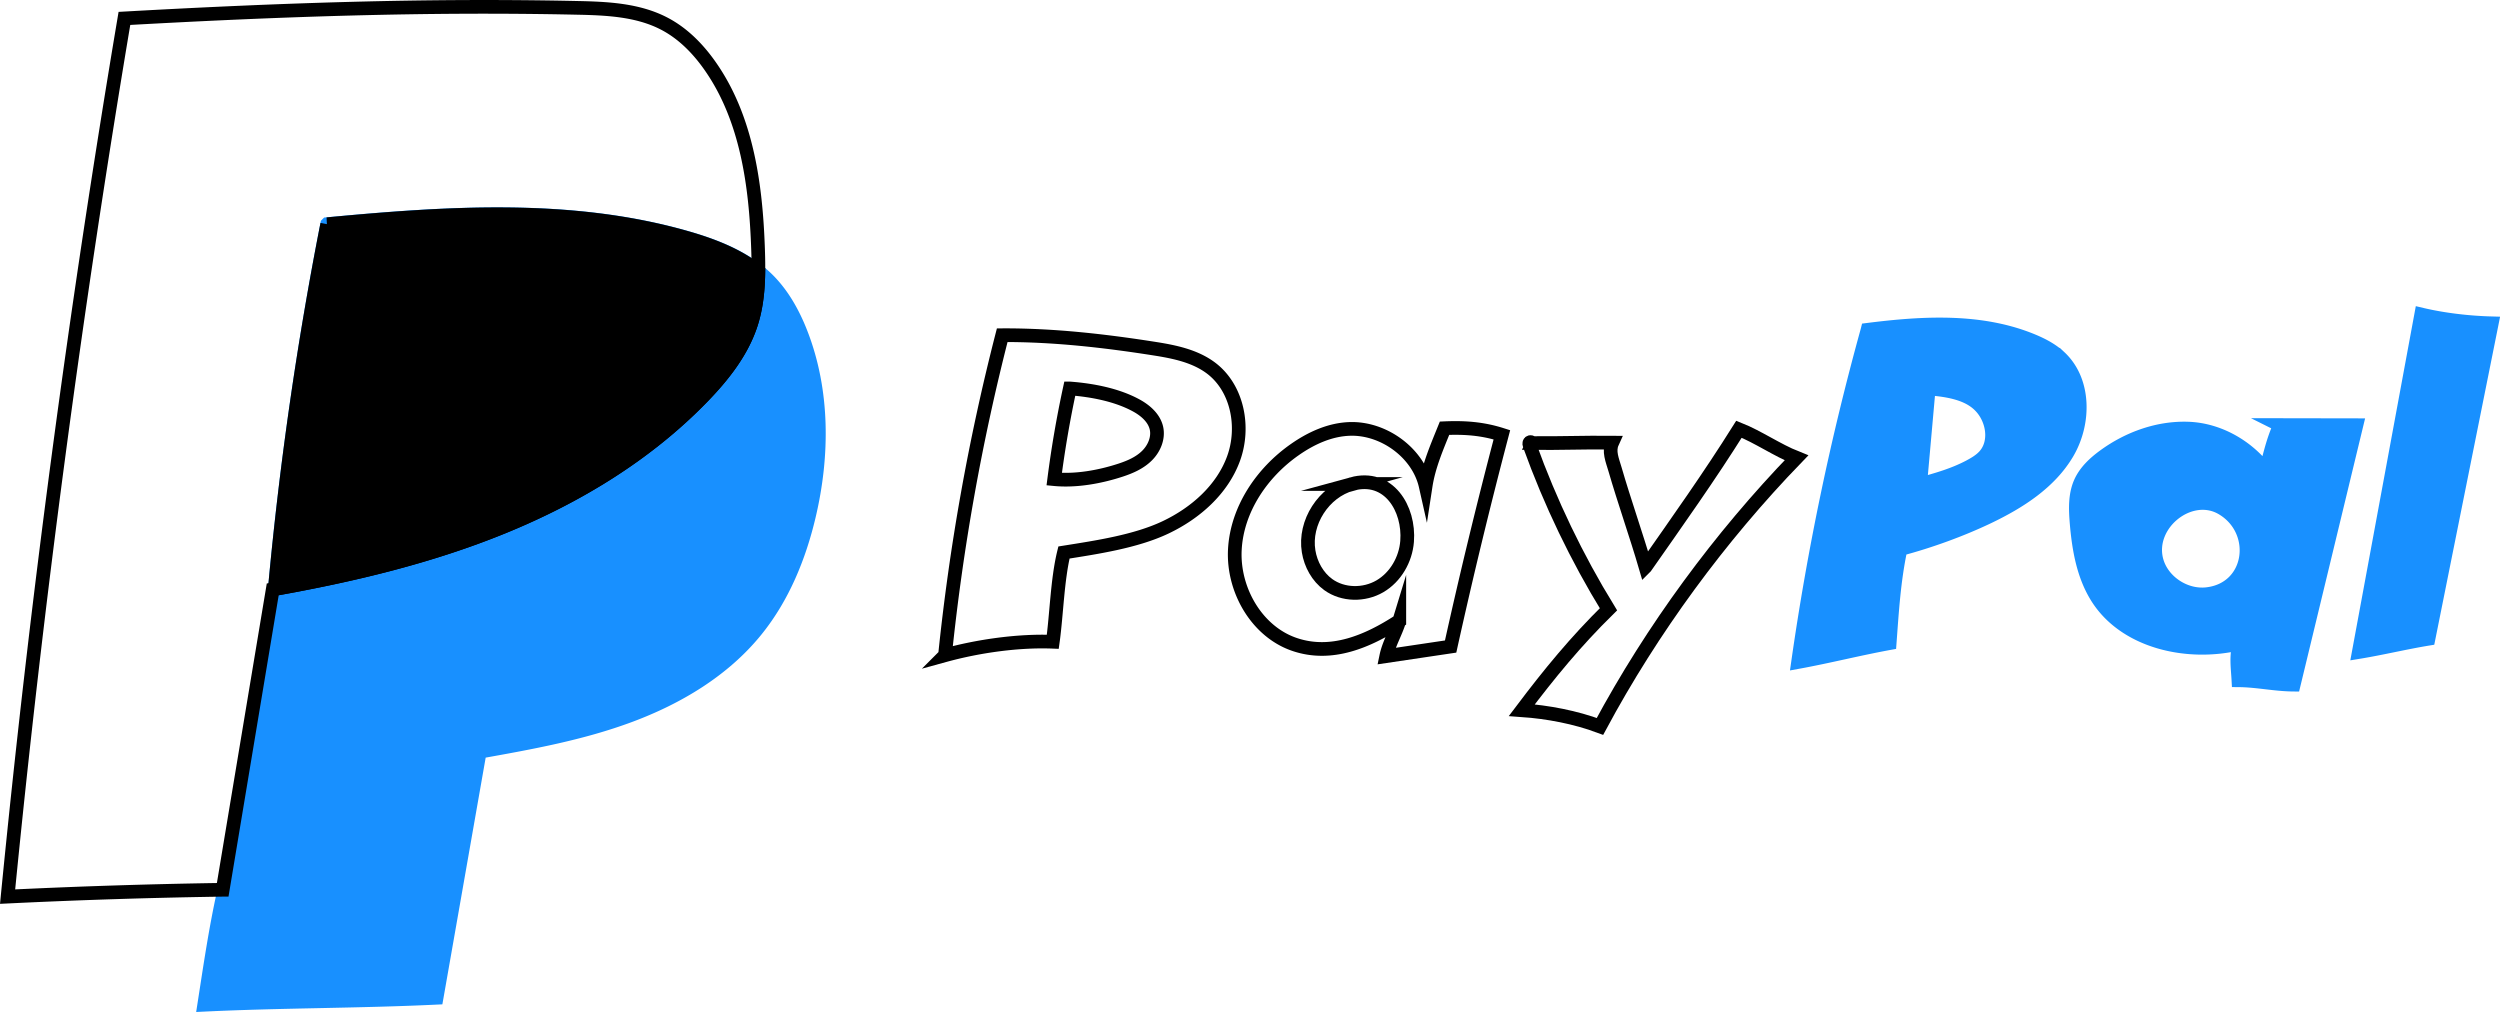
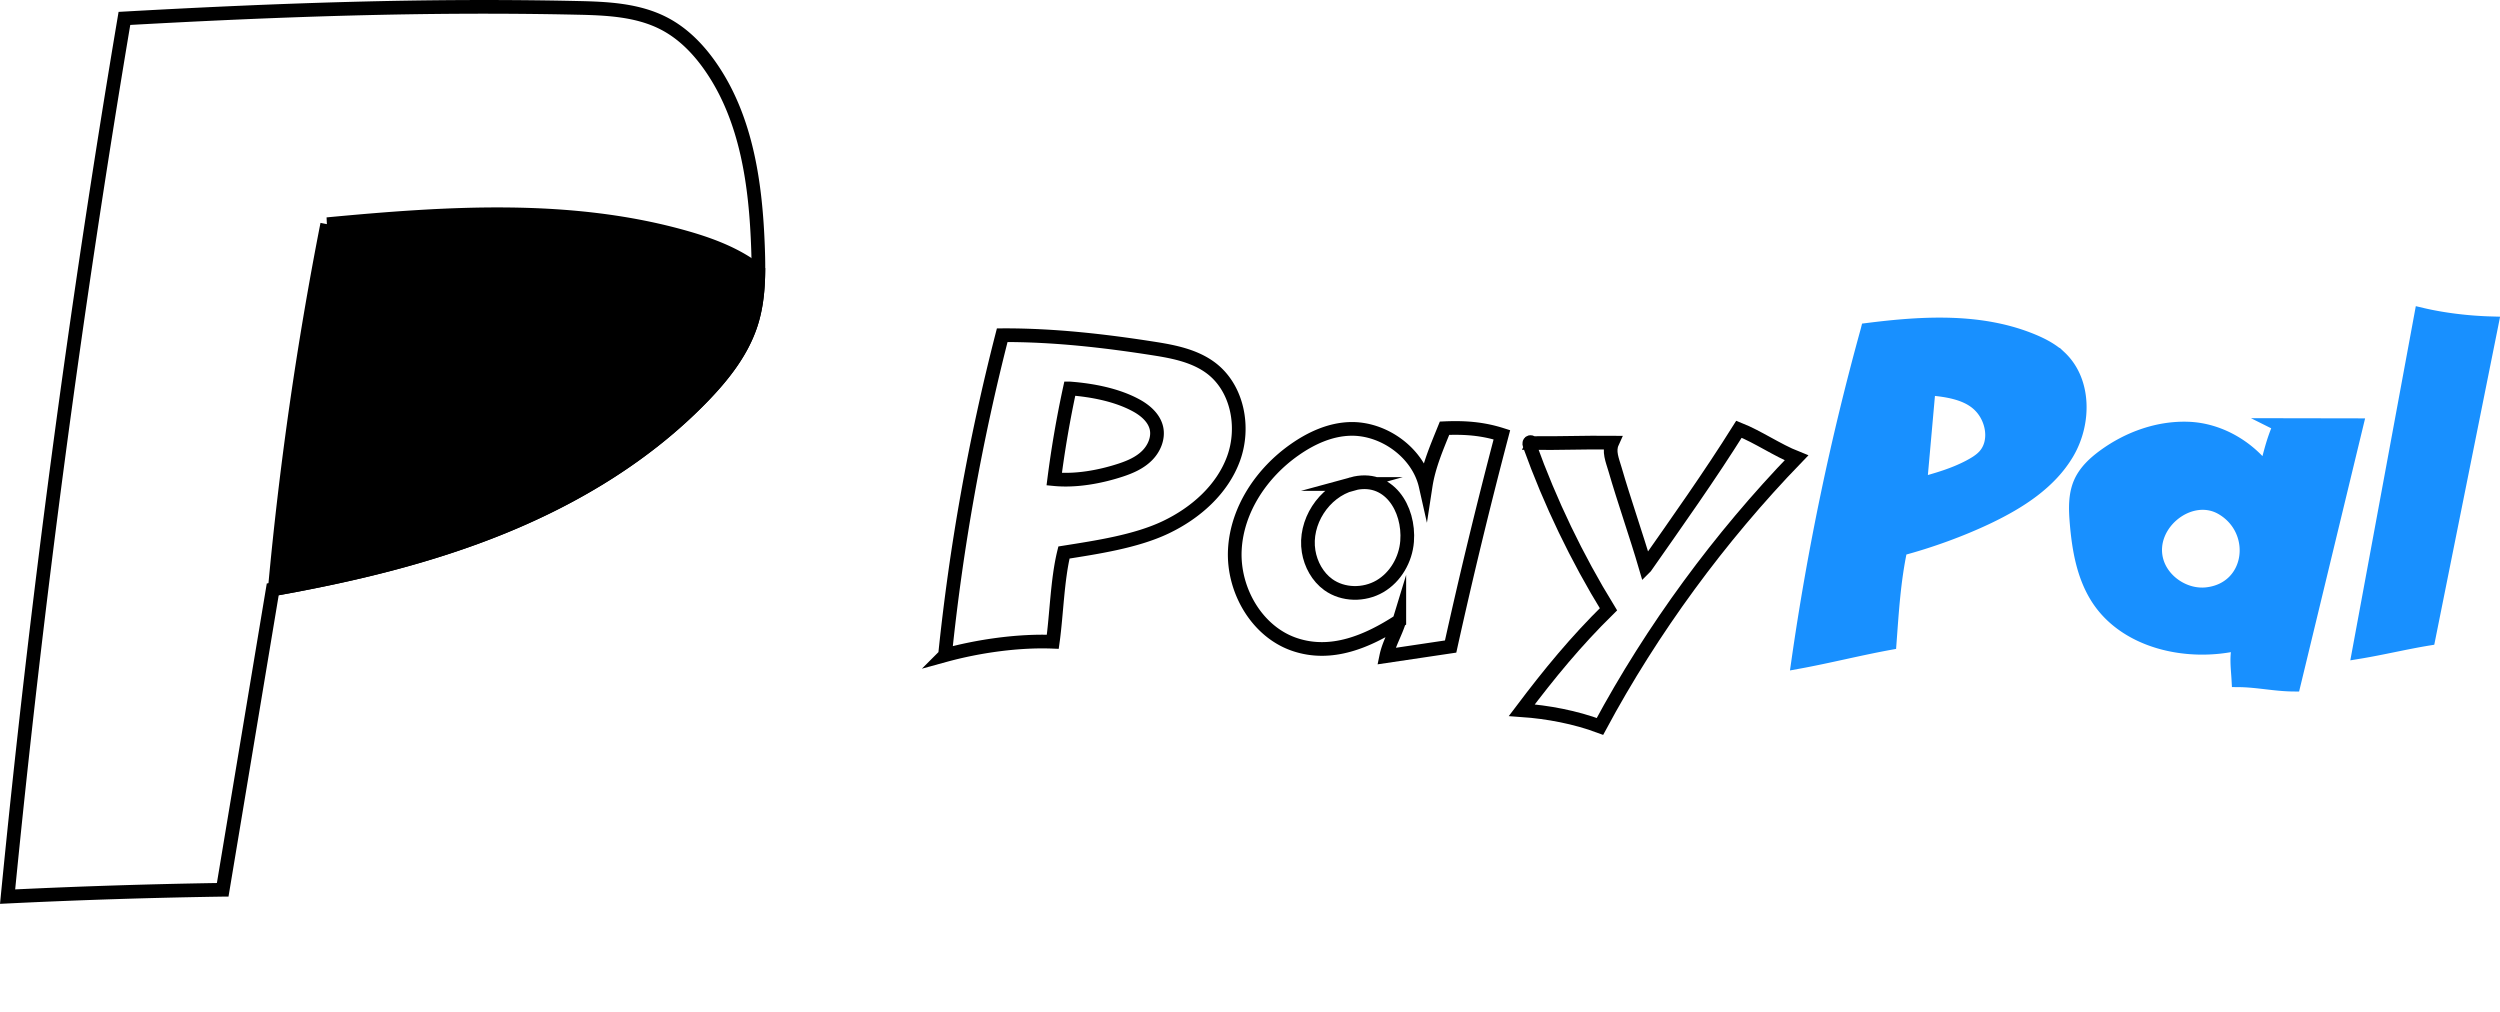
<svg xmlns="http://www.w3.org/2000/svg" viewBox="0 0 365.29 147.87">
  <style>.B{stroke:#1890ff}.C{fill:#1890ff}.D{stroke:#000}.E{fill:none}.F{stroke-miterlimit:10}</style>
  <g stroke-width="2" class="F">
-     <path d="M32.73 130.23c-1.22 5.47-2.03 11.04-2.89 16.58 11.25-.54 22.7-.48 33.95-1.02l6.31-35.95c7.4-1.32 14.85-2.66 21.89-5.28s13.75-6.61 18.48-12.46c3.91-4.83 6.32-10.73 7.74-16.77 2.07-8.78 2.1-18.22-1.18-26.63-1.11-2.85-2.62-5.59-4.77-7.76-3.18-3.2-7.53-4.93-11.86-6.18-16.97-4.88-35.01-3.66-52.59-2.01a526.46 526.46 0 0 0-7.63 53.01c-1.4 15.07-4.16 29.71-7.45 44.47z" class="B C" />
    <g class="D">
      <path d="M1.11 131.01C5.32 88.06 11.02 45.25 18.18 2.69 40.34 1.45 62.2.66 84.4 1.15c4.32.09 8.8.3 12.63 2.29 2.8 1.45 5.06 3.78 6.85 6.38 5.25 7.6 6.56 17.22 6.88 26.46.13 3.7.12 7.48-1.01 11.01-1.32 4.11-4.09 7.6-7.1 10.71-8.12 8.38-18.31 14.56-29.1 18.97s-22.22 7.11-33.7 9.15l-7.31 43.89a940.59 940.59 0 0 0-31.43 1z" class="E" />
      <path d="M102.65 57.99c3.01-3.1 5.77-6.59 7.1-10.71.79-2.46 1.03-5.03 1.06-7.62-2.99-2.39-6.7-3.82-10.41-4.89-16.97-4.88-35.01-3.66-52.59-2.01a526.46 526.46 0 0 0-7.63 53.01l-.03.29c11.38-2.04 22.7-4.72 33.4-9.1 10.79-4.41 20.98-10.6 29.1-18.97z" />
      <g class="E">
        <path d="M155.46 80.73c-.97 3.97-1.07 8.99-1.63 13.04-5.05-.2-10.87.63-15.75 1.97a319.69 319.69 0 0 1 8.36-46.76c7.4-.04 14.91.81 22.22 1.96 2.94.46 5.98 1.08 8.34 2.88 3.84 2.94 4.9 8.61 3.25 13.16s-5.56 7.99-9.93 10.07-10.09 2.92-14.86 3.68z" />
        <path d="M156.32 56.76a156.02 156.02 0 0 0-2.28 13.25c3.18.31 6.7-.33 9.74-1.33 1.39-.46 2.78-1.07 3.82-2.11 1.04-1.03 1.69-2.56 1.38-3.99-.32-1.46-1.55-2.55-2.85-3.28-2.87-1.6-6.53-2.29-9.81-2.54zm48.14 33.96c-.53 1.74-1.53 3.37-1.9 5.15l9.4-1.4c2.29-10.36 4.79-20.68 7.49-30.94-2.82-.9-5.42-1.09-8.38-.96-1.11 2.75-2.31 5.49-2.76 8.43-1.08-4.8-6.08-8.45-11-8.33-2.93.07-5.71 1.34-8.11 3.02-4.83 3.37-8.47 8.76-8.77 14.64s3.23 12.03 8.83 13.87c5.29 1.75 10.52-.43 15.2-3.48z" />
        <path d="M197.53 70.72c-4.12 1.13-7.01 5.63-6.32 9.84.31 1.9 1.31 3.73 2.87 4.86 2.16 1.56 5.24 1.59 7.54.25s3.77-3.91 3.98-6.56c.38-4.81-2.71-9.86-8.07-8.39zm42.91 12.11c4.61-6.59 9.38-13.29 13.65-20.11 2.82 1.12 5.58 3.06 8.4 4.18-11.21 11.6-21.08 25.03-28.71 39.24-3.59-1.34-7.6-2.1-11.42-2.37 4.06-5.38 7.86-10.02 12.66-14.74-4.64-7.56-8.5-15.6-11.51-23.95-.05-.14-.1-.31-.01-.43s.34-.05.29.09c4.17.04 7.62-.11 11.79-.07-.57 1.26.01 2.57.4 3.9 1.32 4.56 3.13 9.71 4.46 14.26z" />
      </g>
    </g>
    <path d="M300.98 52.21c-1.1-1.04-2.46-1.77-3.86-2.36-7.56-3.18-16.1-2.69-24.24-1.66l-.03.12a387.98 387.98 0 0 0-10.12 48.42c4.5-.82 8.88-1.94 13.38-2.76.35-4.71.61-9.13 1.59-13.75 4.26-1.13 8.82-2.78 12.8-4.68 4.55-2.18 9.03-5.03 11.58-9.38s2.58-10.5-1.1-13.95zm-10.97 14.36c-.61.7-1.44 1.18-2.26 1.62-2.28 1.2-4.69 1.89-7.18 2.57l1.25-14c2.66.23 5.69.65 7.53 2.57 1.86 1.91 2.42 5.24.66 7.24zm43.14-4.46c-1.02 2.26-1.45 4.25-2.08 6.65-2.64-3.52-6.87-5.95-11.26-6.13-4.4-.18-8.77 1.39-12.33 3.98-1.43 1.04-2.77 2.28-3.49 3.9-.8 1.81-.73 3.87-.57 5.83.31 3.74.95 7.56 2.89 10.76 4.06 6.7 13.34 8.76 20.95 6.9-.58 1.78-.29 3.53-.19 5.4 2.75.02 5.33.62 8.08.64l9.16-37.91-11.16-.02zm-10.73 24.71c-3.2.34-6.53-1.87-7.33-4.99-1.36-5.31 5.01-10.37 9.69-7.51 5.44 3.3 4.36 11.77-2.36 12.5zm32.42 6.51c-3.42.56-6.76 1.38-10.18 1.94l9.12-49.32c3.29.78 6.93 1.2 10.31 1.29l-9.25 46.09zM305.65-95.61a937.41 937.41 0 0 0 46.83-20.06c12.92 7.36 26.03 14.83 40.37 18.76-28.97-1.77-58.26-.91-87.2 1.3zm-.09 4.51c-.39 2.4-.43 2.44-.6 4.86 30.67-2.56 61.48-1.68 92.24-.75.13-2.08.19-3.42.13-5.5l-91.77 1.39zm21.76 9.23l-1.5 36.8c-2.99-.29-6.26-.16-9.25.08-.04-12.63-.39-23.2-1.06-35.81 4.18-.6 7.6-1.43 11.81-1.07zm19.58-1.02c-.13 12.31-3.57 24.35-2.71 36.63-3.03-.25-6.29-.26-9.19.63.01-12.38.29-24.77.84-37.14 3.94-.49 7.12-.58 11.06-.12zm18.73.65l-1.68 35.62-9.06.87 2.67-38.11c-.11-.03-.33.25-.37.14 2.89.09 5.59 1.03 8.44 1.48zm21.31-.5c-.97 12.35-1.6 24.86-1.87 37.24-3.27.01-6.45.35-9.56 1.36a330.71 330.71 0 0 0 3.35-38.87c2.88-.51 5.16.12 8.08.27zm-80.24 49.1l89.2-.85c.01-2.03.23-3.84.67-5.82l-90.12-.39c-.13 2.66.38 4.39.25 7.06zm-7.25 13.33c34.17-3.32 68.25-3.8 102.56-2.56.38-2.78.64-3.82.82-6.62-.62-.18-2.36-.01-3.01 0-21.46.18-41.67-.43-63.13-.25-12.32.1-24.97.37-37.24 1.5-.17 3.33.18 4.59 0 7.93z" class="B C" />
    <g class="D E">
      <path d="M413.81-107.75c-.69 12.45-.92 24.92-.68 37.38 4.47 0 8.75-.79 13.1-1.86 4.28-1.05 8.78-2.88 10.94-6.72a9.59 9.59 0 0 0 .49-8.23c-.73-1.76-2.2-3.39-4.1-3.56 1.44-.88 3.09-1.91 4.25-3.14 1.16-1.22 2-2.83 1.94-4.52-.08-2.34-1.86-4.28-3.8-5.58-3.19-2.14-7.04-3.13-10.87-3.43s-7.44-.7-11.27-.34z" />
      <path d="M419.95-93.39c3.64-.13 7.46-.42 10.5-2.41.46-.3.92-.66 1.13-1.17.44-1.06-.37-2.26-1.35-2.86-1.25-.77-2.76-.96-4.23-1.1-1.23-.11-2.46-.19-3.69-.24-1.66-.06-1.8-.17-1.86 1.51l-.21 7.16m.72 6.26c.15 3.62.11 7.25-.12 10.87m46.87-33.95c4.25 9.72 5.33 20.51 8.46 30.65.71 2.31 1.6 4.57 2.53 6.81l-8.82.36c-.72-3.52-1.31-6.77-2.55-10.14-3.11-.38-6.32-.83-9.45-.74-.82 3.67-.85 6.94-1.67 10.61-4.04.08-7.8.27-11.84.04l14.05-36.65c3.47-.57 5.77-.82 9.29-.94z" />
      <path d="M420.94-86.07a14.95 14.95 0 0 1 8.46.36c1.35.47 2.76 1.28 3.14 2.66.39 1.4-.49 2.91-1.71 3.71s-2.7 1.06-4.14 1.29l-4.97.82m45.4-9.54c-1.94-4.39-3.72-8.64-5.16-13.23l-3.18 12.86c2.71-.11 5.63.49 8.34.37zm48.89 16.15c.09-12.82.59-25.06 1.92-37.82-2.42-.46-4.58-.83-7.05-.81-.14 7.92-.65 16.07-.79 23.99l-11.65-24.24c-3.63.85-7.28 1.8-10.89 2.75a908.05 908.05 0 0 1-2.38 36.49l8.4-1.03.02-22.2c3.39 7.63 7.32 15.25 11.2 22.64 4.01.17 7.23.52 11.22.23zm39.63-36.07c-4.25 5.16-8.29 10.81-11.69 16.57l11 18.39c-2.52-.27-5.04-.45-7.58-.52-.83-.02-1.2.01-1.94.38-2.11-5.02-3.47-10.49-4.97-15.72-2.67 1.21-5.08 2.8-7.83 3.85.2 3.83.87 7.62 1.07 11.46-3.01.28-6.47.75-9.47 1.03l1.24-36.12c3.25.09 6.48.06 9.73.31-.53 4.73-.71 9.18-.6 13.94 3.75-5.09 7.88-9.93 11.96-14.75 3.01.27 6.08 1.11 9.08 1.18zm-13.32 47.14c-4.72.68-9.1 1.91-13.87 2.18.01-.11.03-.23.04-.34-.18 2.08-1 3.81-1.3 5.87 5.34.43 10.69 1.1 16.02 1.53-.06-.01 0-.12.06-.09s.06.11.06.17l-.15 5.93c-4.82.44-9.94.62-14.74.05a41.73 41.73 0 0 1-.88 8.34 441.98 441.98 0 0 1 16.28.67c-.25 1.87.33 4.36.6 6.23l-24.17-.24c.94-11.43 1.14-22.92.6-34.37 7.33-1.05 14.42-1.53 21.82-1.63-.36 1.68-.49 3.98-.37 5.7zm-55.86-5.32l-.62 35.5c.33-.04.5-.53.83-.55l6.53-.39c.36-4.24.35-8.44.24-12.69 1.95-.76 4.34.2 5.92 1.57s2.49 3.38 2.91 5.43.39 4.16.36 6.25c1.62.42 3.08.22 4.75.34l5.69.4c.06-2.17.1-4.32.08-6.49-.03-2.17-.38-4.4-1.49-6.26-1.11-1.87-3.07-3.32-5.24-3.39 2.28-1.38 3.79-3.81 4.85-6.27.73-1.7 1.09-3.63.57-5.41-.32-1.11-.97-2.1-1.62-3.05-.93-1.34-1.92-2.67-3.17-3.71-2.98-2.47-7.1-3.05-10.96-2.9-3.16.13-6.62.67-9.63 1.62z" />
      <path d="M494.06-60.12a67.63 67.63 0 0 1-.1 12.24c2.41.09 5.08-.73 7.32-1.63 1.25-.5 2.49-1.2 3.24-2.32 1.03-1.57.87-3.74-.15-5.32-1.01-1.58-2.75-2.6-4.57-3.05-1.83-.47-3.88-.12-5.74.08zm-17.89-4.62l.4 35.18-8.31.56c.59-11.44.89-22.91.89-34.37 2.33-.44 4.67-1.2 7.02-1.37zm-22.34 32.03c-3.87 1.1-7.97 2.64-11.79 3.87l-4.59-20.57-6 20.14c-1.09-.24-2.22.01-3.33.09-2.65.18-5.2-.36-7.76.35-2.5-11.7-4.84-23.5-6.64-35.33 2.44-.83 4.92-1.4 7.5-1.48 2.66 7.42 4.18 15.54 5.66 23.28 2.26-7.41 4.79-14.3 7.8-21.45 2.74-.38 5.43-.87 8.11-1.57 2.05 7.35 3.93 14.72 5.41 22.2l6.9-21.66c2.85.22 5.54.55 8.35 1.04-2.72 10.66-6.89 20.45-9.62 31.09zM40.92-86.48c-4.13 7.59-3.84 17.23.13 24.9 1.32 2.55 3.06 4.95 5.42 6.57 4.12 2.83 9.53 2.93 14.49 2.28 4.02-.53 8.03-1.5 11.63-3.36 3.61-1.86 6.8-4.66 8.68-8.25 2.61-4.99 2.46-10.96 1.64-16.53-.36-2.41-.84-4.83-1.88-7.03-1.57-3.32-4.36-5.98-7.58-7.76-8.74-4.83-20.09-3.65-27.59 2.99-1.98 1.77-3.67 3.86-4.94 6.19zm46.12 33.82l6.92-36.01 1.68-6.98c3.4-.99 7.02-1.58 10.56-1.69-1.64 5.82-2.86 11.27-4.12 17.19 4.11-2.43 10-1.48 13.05 2.19s3.49 9.12 1.65 13.53-5.71 7.78-10.09 9.68a23.58 23.58 0 0 1-7.28 1.85c-2.06.19-4.14.1-6.22.01-1.83-.06-2.49.23-6.15.23z" />
    </g>
  </g>
  <path d="M68.18-74.32c.46-.1.9-.27 1.31-.53 1.26-.83 1.77-2.44 1.5-3.88-.33-1.76-1.69-3-3.12-3.95-.78-.52-1.6-1.01-2.44-1.43l1.2-4.62c.39-1.23-1.54-1.76-1.93-.53a43.45 43.45 0 0 0-1.14 4.35 12.61 12.61 0 0 0-2.09-.55c-.22-.04-.41.01-.58.08l1.51-4.27c.45-1.21-1.48-1.73-1.93-.53l-1.55 4.39c-.03-.01-.05-.03-.08-.04-1.47-.5-2.98-.77-4.52-.84-1.29-.06-1.28 1.94 0 2 .76.04 1.51.14 2.24.3-.05.08-.1.17-.14.27a377.82 377.82 0 0 0-4.44 15.45c-.71-.36-1.36-.82-1.92-1.44-.87-.95-2.28.47-1.41 1.41 1.17 1.27 2.68 2.17 4.35 2.56l-.98 3.88c-.3 1.25 1.63 1.79 1.93.53l.89-3.56 3.58 1.06a12.52 12.52 0 0 0-.56 2.72c-.11 1.28 1.89 1.27 2 0 .07-.79.25-1.55.51-2.29 4 .76 8.33.7 10.54-2.57 1.98-2.93-.08-5.95-2.73-7.97zM60-82.87c1.66.39 4.12 1.48 4.42 3.25.35 2.03-4.55 1.15-5.75.92L60-82.87zm4.98 13.34c-.64 1.09-.73 1.08-1.81 1.27-1 .17-2.06.24-3.08.29-1.51.07-3.01 0-4.52-.13a229.17 229.17 0 0 1 2.44-8.51c.01 0 .02.01.03.02 2.64.85 9.21 3.23 6.94 7.06z" class="C" />
  <g stroke-width="2" class="F">
    <g class="E">
      <g class="D">
        <path d="M100.91-74.85l-3.43 14.33c3.32-1.42 6.35-4.08 8.05-7.28.92-1.74 1.49-3.94.48-5.62-.94-1.55-3.52-2.33-5.1-1.43zm27.58-20.18c-.95.7-1.87 1.55-2.23 2.68-.51 1.63.37 3.49 1.81 4.41s3.3 1 4.95.55c2.19-.59 4.27-2.35 4.4-4.62a4.05 4.05 0 0 0-1.34-3.22c-2.16-1.91-5.49-1.36-7.59.2zm5.47 11.66c-2.69 9.77-5.04 19.82-6.89 29.78-2.91-.1-5.95.69-8.74 1.5l7.63-30.19c3.06-.54 4.9-1.1 8-1.09zm15.2.52c1.25-.19 2.53-.22 3.79-.25l6.15-.25c-.97 2.3-2.05 4.81-2.66 7.23-2.71.09-5.43.36-8.13.1-2.38 4.06-4.06 8.54-4.94 13.16-.2 1.07-.29 2.36.54 3.07.58.49 1.4.52 2.16.48 2.92-.13 5.81-.68 8.5-1.81-1 2.35-2.05 4.95-2.74 7.42a21.81 21.81 0 0 1-10.04 2.52c-2.45.01-5.17-.54-6.61-2.52-1.14-1.57-1.22-3.65-1.08-5.59.23-3.31.92-6.56 1.76-9.77 2.01-7.7 4.82-15.19 8.38-22.31 2.38-.72 4.7-1.18 7.19-1.22-1.29 3.16-1.9 6.34-2.27 9.74zm37.47 1.96l-3.74 6.61c-1.32-1.7-2.97-2.63-5-2.33-2.86.42-5.47 2.11-7.25 4.38-1.79 2.28-2.79 5.11-3.15 7.98-.23 1.88-.03 4.13 1.57 5.14 1.05.67 2.41.58 3.64.36 2.72-.5 5.33-1.58 7.62-3.14l.1 8.9c-5.17.57-10.26.33-15.32-.84-1.85-.43-3.8-1.04-4.98-2.53-.99-1.23-1.29-2.87-1.39-4.45-.57-8.89 4.74-17.87 12.81-21.65 1.75-.82 3.64-1.42 5.57-1.44 1.39-.02 2.77.26 4.1.65 2.1.61 5.45 2.31 5.42 2.36zm11.42-2.86c-2.76 1.5-4.92 3.96-6.44 6.71s-2.46 5.78-3.22 8.83c-.7 2.84-1.26 5.73-1.22 8.65.05 2.91.8 5.99 2.94 7.97 2.25 2.09 5.57 2.54 8.63 2.33 2.38-.16 4.75-.68 6.88-1.74 3.17-1.58 5.69-4.33 7.26-7.51s2.22-6.76 2.19-10.3c-.03-3.09-.57-6.21-1.84-9.03-1.09-2.42-3.26-5.91-5.92-6.81-3.01-1.01-6.5-.6-9.26.9z" />
        <path d="M200.48-75.03c-.83.49-1.49 1.22-2.09 1.97-1.09 1.35-2.03 2.82-2.79 4.38-.92 1.86-1.6 3.9-1.41 5.96s1.42 4.12 3.36 4.83c2 .72 4.32-.14 5.8-1.67s2.26-3.6 2.79-5.66c.67-2.62.97-5.44.05-7.98-.95-2.6-3.39-3.21-5.71-1.83zm27.2-20.82c-.86.62-1.64 1.38-2.12 2.33-.48.94-.63 2.09-.23 3.07.33.8.98 1.42 1.69 1.9 2.08 1.41 5.04 1.71 7.05.21 1.14-.85 1.86-2.16 2.25-3.52.33-1.18.41-2.54-.27-3.56-1.73-2.61-6.22-1.99-8.37-.43zm-2.67 13.5a582.58 582.58 0 0 0-5.6 22.98l-1.69 7.78c2.86-.62 5.85-.93 8.77-.72 1.13-10.46 3.04-20.84 5.61-31.04-2.3.39-4.78.75-7.09 1zm14.47.52l-6.39 29.65 9.32.37c1.09-8.08 2.47-16.06 4.36-23.99 1.83-.49 3.83-.96 5.53-.13 1.38.67 2.28 2.1 2.65 3.59s.28 3.06.12 4.59c-.56 5.39-1.91 10.69-4 15.68 2.38-.28 5.2-.72 7.59-.64 1.48-4.04 2.4-8.1 3.44-12.27 1.11-4.45 1.98-9.07 1.38-13.62-.28-2.1-.92-4.26-2.41-5.78-1.41-1.44-3.44-2.14-5.45-2.28s-4.02.24-5.98.7c-3.51.84-7.1 2.23-10.16 4.13z" />
      </g>
      <g class="B">
        <path d="M128.37-30.96a206.6 206.6 0 0 0 8.01-11.7 127.66 127.66 0 0 0 .6 13.54m11.87-11.57c-.63-.3-1.36-.32-2.06-.25-1.55.17-3.05.79-4.27 1.77-1.27 1.01-2.27 2.57-2.03 4.18.22 1.55 1.57 2.76 3.05 3.26 1.49.5 3.1.41 4.66.25m10.64-9.58c-1.03-.2-2.1.02-3.08.41-1.31.52-2.51 1.39-3.24 2.59-.73 1.21-.92 2.77-.31 4.04.81 1.68 2.76 2.48 4.59 2.85" />
        <path d="M130.95-34.21c2.1-.07 4.22.17 6.25.72m32.74-8.08c-2.15-.32-4.34-.36-6.5-.13l-2.69 11.59 5.45.11m4.52.64l3.62-13.38c1.58.13 3.08.93 4 2.22.34.47.6 1.01.65 1.59s-.17 1.19-.64 1.53c-.36.26-.83.33-1.28.37a12.93 12.93 0 0 1-3.62-.21m-5.75-.38l-4.37-.22m18.7-4.12l2.84-.09c1.58-.05 3.18-.1 4.7.33m9.51-.2l-5.75-.46c-1.32 3.67-2.21 7.49-3.28 11.25 1.95-.28 3.81-.22 5.78-.19" />
        <path d="M186.23-42.49a256.03 256.03 0 0 1-3.48 13.13m8.95-7.13a41.86 41.86 0 0 1 4.88.13m5.74-5.12c-.12-.11-.27.08-.32.23-1.06 3.48-2.06 6.98-2.99 10.49 3.46.09 6.78-.56 9.09-3.14.95-1.06 1.62-2.51 1.27-3.89-.24-.96-.94-1.74-1.72-2.35-1.49-1.17-3.45-1.25-5.33-1.34zm15.57.23a86.3 86.3 0 0 1-1.74 10.37m19.18-9.62c-.05-.21-.31-.27-.53-.29l-5.47-.42c-.78 3.42-1.34 7.05-2.12 10.47 1.71-.44 3.49-.72 5.24-.52m-7.41-10.37c-.66 3.6-1.16 7.23-1.5 10.88m12.08-.76l2.76-10.5c.54 0 .9-.09 1.44-.09.98 0 1.98 0 2.91.3s1.81.94 2.13 1.87c.16.45.17.96-.06 1.38-.29.52-.89.77-1.46.95a15.04 15.04 0 0 1-5.77.65" />
        <path d="M232.58-36.06l-3.76-.22m-11.49-.69l7-.19m16.21.05a21.18 21.18 0 0 0 3.45 4.94m11.47-9.26l-5.26-.53c-.81 3.83-1.78 7.59-2.85 11.35 2 .12 4.23-.27 6.23-.34" />
        <path d="M253.2-36.41l-4.01-.4" />
      </g>
      <g class="D">
        <path d="M-205.73-77l-2.56 14.66c-3.43.75-6.8 2.05-10.11 3.2l9.28-42.09c5.35-1.1 10.41-1.16 15.86-.74 2.37.18 4.86.51 6.73 1.97 1.2.93 2.03 2.25 2.73 3.59.87 1.67 1.58 3.5 1.48 5.38-.11 1.99-1.13 3.84-2.51 5.27s-3.11 2.48-4.88 3.4c-4.86 2.53-10.59 4.58-16.02 5.36z" />
-         <path d="M-202.15-94.24c-.91 3.18-1.56 6.45-1.92 9.74 3.36.01 7-1.66 9-4.36.83-1.12 1.38-2.67.72-3.91-.59-1.12-1.96-1.57-3.21-1.72-1.34-.15-3.3-.07-4.59.25zm47.86 1.87c-2.6 11.27-4.43 22.72-5.46 34.24-2.99-.31-5.8-.63-8.81-.78.88-2.16 1.87-4.05 2.75-6.21-4.06 2.15-8 4.1-12.51 5.01-2.46.5-5.27.52-7.17-1.11-2.14-1.83-2.36-5.07-1.86-7.85 1.27-7.11 6.14-13.27 12.25-17.13 6.11-3.87 13.61-5.59 20.81-6.17z" />
+         <path d="M-202.15-94.24c-.91 3.18-1.56 6.45-1.92 9.74 3.36.01 7-1.66 9-4.36.83-1.12 1.38-2.67.72-3.91-.59-1.12-1.96-1.57-3.21-1.72-1.34-.15-3.3-.07-4.59.25m47.86 1.87c-2.6 11.27-4.43 22.72-5.46 34.24-2.99-.31-5.8-.63-8.81-.78.88-2.16 1.87-4.05 2.75-6.21-4.06 2.15-8 4.1-12.51 5.01-2.46.5-5.27.52-7.17-1.11-2.14-1.83-2.36-5.07-1.86-7.85 1.27-7.11 6.14-13.27 12.25-17.13 6.11-3.87 13.61-5.59 20.81-6.17z" />
        <path d="M-171.85-70.22c-.52.44-1.17.87-1.84.71-.98-.23-1.25-1.49-1.21-2.49.11-2.58 1.04-5.16 2.76-7.09 1.16-1.3 2.68-2.29 4.34-2.8 2.68-.82 2.04.5 1.36 2.51-1.13 3.38-2.64 6.79-5.41 9.16z" />
      </g>
    </g>
    <path d="M-150.64-99.2c.44 3.62.94 7.24 1.66 10.83.36 1.82.8 3.66 1.78 5.23.21.34.49.68.88.73.49.06.89-.38 1.18-.79 3.54-5.12 3.75-11.82 3.07-18-.66-6.02-2.13-12.14-5.38-17.31-.74-1.18-3.92-6.52-5.04-3.94-.58 1.35-.04 3.47.06 4.88l.44 5.52a393.79 393.79 0 0 0 1.35 12.85zm85.12-20.99c-3.06-3.78-8.17-5.46-13.03-5.3s-9.52 1.95-13.89 4.08c-8.08 3.94-15.51 9.12-22.56 14.71-17.92 14.2-34.07 31.88-41.22 53.6-1.33 4.03-2.33 8.42-1.04 12.46 2.89-3.64 4.69-7.99 6.71-12.17 6.49-13.43 15.66-25.52 26.67-35.58s23.86-18.12 37.75-23.55c3.92-1.53 7.93-2.86 12-3.95 2.03-.55 4.08-1.06 6.15-1.48 1.58-.32 4.37-.46 2.46-2.82z" class="B C" />
    <g class="E">
      <g class="D">
        <path d="M-118.96-84.97c-3.6 4.26-5.05 10.15-4.29 15.67.31 2.22.99 4.47 2.51 6.12 1.19 1.29 2.8 2.11 4.45 2.72 2 .73 4.14 1.17 6.27 1.03 4.38-.3 8.34-3.14 10.7-6.84s3.27-8.17 3.37-12.56c.06-2.66-.19-5.42-1.45-7.76-4.37-8.16-16.91-3.88-21.56 1.62z" />
        <path d="M-109.85-80.75c-2.24 1.29-3.6 3.75-4.19 6.26-.26 1.09-.39 2.23-.15 3.32.23 1.09.88 2.14 1.87 2.65 1.32.69 3.01.31 4.17-.62s1.87-2.32 2.36-3.72c.51-1.45.81-3 .65-4.52-.29-2.74-1.9-4.99-4.71-3.37zm30.66-10.87c-.34 1.52-.65 3.46-.72 5.02 2.56-3.14 6.27-5.33 10.26-6.05 1.42-.25 2.91-.32 4.26.17 2.31.84 3.79 3.21 4.24 5.63s.04 4.91-.41 7.33c-1.26 6.8-2.51 13.58-4.36 20.25l-8.01-.72 3.28-12.92c.49-1.95.99-3.92.99-5.93 0-1.2-.26-2.54-1.24-3.24-1.47-1.06-3.53-.03-4.89 1.16-2.97 2.61-5.12 6.05-6.69 9.67-1.57 3.63-2.55 7.56-3.57 11.38a41.66 41.66 0 0 0-7.15-.2c-.06 0-.13.02-.14.07-.01.06-.01-.08-.03-.13l7.56-31.89c2.08.22 4.54.17 6.62.4zm29.38 12.43c4.05-.33 8.1-.76 12.14-1.27 1.04-.13 1.34-1.59 1.13-2.62-.28-1.33-1.78-2.04-3.13-2.18-2.07-.22-4.19.42-5.92 1.58-1.74 1.17-3.23 2.66-4.22 4.49z" />
-         <path d="M-37.07-69.54c.55 1.28.89 2.65 1.01 4.04-3.9 3.6-9.25 5.53-14.51 4.84-2.46-.32-5.01-1.28-6.4-3.33-.86-1.26-1.18-2.81-1.33-4.32-.52-5.58 1.34-11.32 4.95-15.6 1.81-2.14 4.09-3.96 6.76-4.83 1.86-.61 3.84-.74 5.8-.65 2.08.1 4.19.45 6.03 1.43s3.38 2.64 3.85 4.67c.68 2.96-1.1 6.06-3.6 7.78s-5.6 2.31-8.61 2.68c-1.96.24-3.95.41-5.91.16-.09 1.41.16 2.87 1.11 3.92.87.96 2.26 1.31 3.56 1.29 2.65-.04 4.96-.78 7.29-2.08zm29.55 1.17l.06 5.25c-5.21 2.9-11.69 2.94-17.14.5-1.46-.66-2.87-1.53-3.86-2.79-2.14-2.72-1.88-6.63-.82-9.92 1.31-4.09 3.72-7.85 7.02-10.59s7.51-4.43 11.8-4.51c3.25-.06 6.87 1.06 8.37 3.95 1.17 2.24.74 5.08-.63 7.19s-3.57 3.58-5.88 4.58c-3.54 1.53-7.65 2.07-11.25.71-.31 2.73 1.71 5.84 4.2 7.01s5.86.18 8.13-1.38z" />
        <path d="M-20.06-78.7c2.66.39 5.37.45 8.04.19 1.46-.14 2.98-.41 4.13-1.31s1.79-2.63 1.04-3.89c-.42-.71-1.11-1.23-1.92-1.37s-1.65-.02-2.45.18c-3.26.83-7.24 3.25-8.84 6.2zM4.35-90.42l-7.41 31.33 7.76-1.24c.44-3.37 1.11-6.71 2.03-9.98.57-2.03 1.25-4.09 2.56-5.75 2.56-3.24 6.92-4.33 10.96-5.21.72-3.04 1.95-6.18 2.67-9.22-.26-.18-.77.03-1.09.04-5.13.16-10.11 2.86-13.04 7.07.77-2.48 1.2-5.39 1.52-7.98-1.76.25-4.22.56-5.96.94z" />
      </g>
      <g class="B">
        <path d="M-208.3-25.95c1.31-.22 2.51-.09 3.79.26-.5 2.58-.8 5.48-.96 8.1-2.97 1.02-6.35.77-9.15-.66-1.07-.55-2.07-1.28-2.76-2.26-.65-.93-1-2.05-1.19-3.17-.22-1.32-.23-2.69.11-3.99.65-2.49 2.53-4.53 4.77-5.8 2.23-1.27 4.8-1.85 7.35-2.16 1.33-.16 2.71-.25 3.98.19m5.81-.87c-1.32 5.75-2.36 11.57-3.12 17.43m10.62-9.8c-.96.42-1.78 1.13-2.44 1.95-1.43 1.78-2.16 4.23-1.48 6.41.25.81.7 1.57 1.38 2.08.75.57 1.72.78 2.66.82 2 .09 4.14-.61 5.3-2.24.81-1.14 1.05-2.59 1.12-3.99.06-1.21 0-2.46-.53-3.55-1.08-2.24-3.95-2.37-6.01-1.48zm12.4-7.65a54.6 54.6 0 0 0-2.02 11.21c-.15 2.03-.18 4.11.38 6.06.14.48.32.96.69 1.3.35.32.82.48 1.29.54 1.57.19 3.13-.66 4.15-1.88 1.02-1.21 1.57-2.74 1.99-4.27.27-.98.47-2.09-.08-2.95-.43-.67-1.26-1.02-2.06-1.04s-1.58.25-2.31.58c-1.65.75-3.17 1.87-4.18 3.38m22.72 5.23l3.51-10.73c-2.69-.67-5.62.3-7.86 1.93-1.31.95-2.52 2.13-3.12 3.64-.26.65-.39 1.4-.08 2.02.44.89 1.57 1.17 2.56 1.16 2.3-.01 4.49-1.01 6.43-2.26m9.74-12.95a257.54 257.54 0 0 0-5.11 18.92m14.58-.18c-.08.08-.13.2-.13.32a84.43 84.43 0 0 1 2.96-11.82c.75-2.29 1.61-4.56 2.95-6.56 1.58 3.76 2.09 7.88 2.28 11.95.06 1.39.1 2.81.57 4.13 3.63-5.62 7.42-11.18 11.93-16.12-1.36 5.96-2.39 11.99-3.08 18.06m14.81-1.32c.06.04-.06.13-.11.08s-.03-.14-.01-.21l4.47-12.97c-4.17-.04-8.2 1.77-10.84 5-.73.89-1.37 1.91-1.55 3.05-.16.96.11 2.08.96 2.54.46.25 1 .26 1.52.24a14.32 14.32 0 0 0 6.79-2.05m12.4-6.88a8.56 8.56 0 0 0-6 .79c-.27.15-.54.31-.72.56-.3.42-.3 1-.13 1.49.32.94 1.15 1.62 2.01 2.13.85.51 1.78.93 2.51 1.61s1.24 1.71.97 2.67c-.28.96-1.27 1.56-2.26 1.68s-1.98-.14-2.94-.4l-1.93-.52c-.49-.13-1.08-.37-1.15-.88m21.68-8.99c-.2-.55-.76-.92-1.33-1.03-.58-.1-1.18.02-1.73.23a6.63 6.63 0 0 0-2.42 1.54c-.27.28-.53.59-.6.98-.07.37.06.74.23 1.07.43.82 1.18 1.43 1.92 1.98s1.52 1.09 2.08 1.83c.55.74.85 1.75.5 2.61-.33.8-1.14 1.31-1.95 1.6-1.46.52-3.09.54-4.55.04-.14-.05-.3-.11-.36-.25s.06-.35.2-.3m19.42.5c.85-5.9 2.03-11.75 3.56-17.51 2.69.36 5.22 1.28 7.73 2.33.69.29 1.46.71 1.61 1.44.12.59-.23 1.2-.71 1.57-.69.53-1.61.66-2.47.73-2.47.19-4.96.04-7.38-.44m20.06 12.44a269.53 269.53 0 0 1 2.75-11.56c-3.96-.91-8.11.55-10.8 3.59-.46.52-.89 1.13-.87 1.82.02.85.73 1.56 1.53 1.84s1.67.24 2.52.19l5.58-.33m6.8-7.98l2.17 10.03c.1.48.22.98.51 1.38m4.86-10.86c-.63 3.79-2.07 7.49-4.49 10.47s-5.85 5.21-9.64 5.84m18.78-14.88c-1.06.74-1.89 1.83-2.21 3.08-.21.82-.2 1.68-.07 2.52.14.92.44 1.84 1.03 2.56.64.77 1.57 1.25 2.54 1.51 1.77.48 3.75.27 5.32-.68s2.7-2.65 2.83-4.48c.14-1.86-.99-4.32-2.72-5.22-2.07-1.09-4.88-.58-6.72.71zm16.42-3.08c-.86 2.03-1.59 4.11-2.18 6.23-.55 1.98-.99 4.06-.66 6.09.08.48.22 1 .62 1.28.28.2.63.25.97.24 1.19-.03 2.27-.69 3.28-1.33 2.11-1.34 4.24-2.69 6.1-4.36" />
        <path d="M1.4-28.94A237.75 237.75 0 0 0-.43-17.68m9.48-15.98l-2 5.09-2 5.75c-.3 1.12-.52 2.28-.35 3.43.09.63.31 1.26.72 1.74.62.73 1.59 1.07 2.54 1.2s1.92.08 2.87.21" />
        <path d="M4.01-29.92a31.84 31.84 0 0 1 6.69.23m11.47-.17a6.37 6.37 0 0 0-5.96 1.65c-.12.12-.25.26-.28.43-.03.16.02.33.09.48.36.78 1.15 1.27 1.94 1.62.78.36 1.62.65 2.26 1.23 1.2 1.11 1.3 3.14.35 4.48s-2.75 1.92-4.35 1.6c-1.47-.29-2.71-1.23-3.89-2.15-.2-.16-.39-.49-.17-.62" />
      </g>
    </g>
    <path d="M196.32-207.93l-3.83.13-31.38.76-5.55.22-2.97-24.91c3.16-2.51 6.84-4.29 10.63-5.67a58.82 58.82 0 0 1 12.12-2.98c4.6-.62 9.39-.68 13.77.85 4.42 1.54 8.14 4.59 11.5 7.84-1.84 7.81-3.25 15.81-4.29 23.76zm-37.7 18.02l-.95-12.42a173.35 173.35 0 0 1 19.87-.63c3.5.09 7.01.28 10.51.03 2.4-.17 4.8-.56 7.2-.45-.47 4.01-.88 7.93-1.06 11.96-5.59 4.39-12.93 6.23-19.98 5.34-2.09-.26-4.14-.77-6.2-1.18-3.23-.64-6.69-.79-9.39-2.65zm14.87 8.02c-5.13.13-10.42-.25-15.07-2.44-3.44-1.62-6.35-4.15-9.57-6.17-1.29-.81-2.86-1.56-4.28-1.03-1.77.67-2.31 3.09-1.54 4.82s2.42 2.88 4.06 3.83c5.72 3.33 12.17 5.39 18.76 5.99 2.83.26 5.68.25 8.53.18 2.74-.07 5.48-.2 8.2-.55a49.66 49.66 0 0 0 22.77-9.12c1.56-1.14 3.21-2.83 2.72-4.69-.27-1-1.2-1.79-2.24-1.88-1.75-.15-3.53 2.17-4.86 3.12-1.9 1.35-3.93 2.5-6.04 3.46-4.28 1.95-8.87 3.16-13.52 3.82-2.63.39-5.27.6-7.92.66z" class="C B" />
    <path d="M156.12-168.64c-1.67 1.98-2.51 4.64-2.28 7.22.09 1 .34 2 .81 2.89.48.91 1.19 1.68 1.98 2.34 2.01 1.66 4.64 2.57 7.25 2.51s5.19-1.09 7.13-2.84c.65-.59 1.24-1.28 1.59-2.09.33-.76.42-1.6.44-2.43.11-6.37-5.26-12.56-11.96-10.74-1.93.53-3.68 1.63-4.96 3.14zm30.15-2.79c-3.04 1.09-5.6 3.65-6.34 6.79-.73 3.14.58 6.76 3.35 8.42 1.89 1.14 4.22 1.31 6.42 1.14 1.71-.13 3.45-.47 4.87-1.42 2.34-1.55 3.45-4.62 3-7.4s-2.28-5.21-4.62-6.78c-1.89-1.25-4.54-1.52-6.68-.75z" class="E B" />
    <path d="M175.33-144.45c-.59-1.09-1.91-1.65-3.15-1.6s-2.4.63-3.42 1.35c-1.01.72-1.91 1.59-2.89 2.34-2.38 1.82-5.31 2.95-8.31 3.09s-6.05-.72-8.48-2.49c1.67 4.88 6.48 8.38 11.62 8.87 5.13.49 10.31-1.66 14.1-5.16 1.28 2.05 3.42 3.43 5.72 4.15 3.75 1.16 7.86.99 11.59-.23s7.1-3.44 9.88-6.2c-2.81.9-5.81 1.07-8.73.63-1.35-.21-2.7-.56-3.87-1.27-1.13-.68-2.05-1.64-3.06-2.48-1.6-1.32-3.5-2.34-5.56-2.58s-4.02.07-5.44 1.58zm-2.38-18.66a3.95 3.95 0 0 1 3.23-1.87c1.3-.03 2.59.65 3.3 1.74" class="C B" />
    <g class="E">
      <g class="D">
        <path d="M259.9-211.08l-.51 9.42c-1.37-1.24-2.63-2.55-4.33-3.28-1.49-.64-3.13-.85-4.75-.94-2.32-.12-4.72 0-6.82.98-3.77 1.75-5.86 5.85-6.9 9.87-1.37 5.29-1.38 10.87-.51 16.26.29 1.78.67 3.57 1.42 5.21s2.13 2.84 3.67 3.78c2.12 1.3 5.03 1.82 7.42 1.11 3.96-1.17 6.22-2.62 8.69-5.69.33 3.34.93 6.54 1.37 9.86-4.98 2.05-10.46 2.76-15.82 2.23-3.44-.34-6.99-1.32-9.44-3.76-1.25-1.24-2.13-2.8-2.89-4.39-2.19-4.63-3.37-9.75-3.41-14.88-.04-5.15 1.04-10.28 2.99-15.05 1.21-2.95 2.76-5.81 4.95-8.12 3.08-3.26 7.39-5.35 11.86-5.73 4.46-.38 9.41.44 13.01 3.12zm30.36 48.87a8.43 8.43 0 0 1-5.21 1.17c-.69-.07-1.38-.24-1.95-.62-.98-.66-1.46-1.87-1.51-3.05s.01-1.47.31-2.61c-3.72 2.13-6.61 3.45-10.68 3.82-1.4.13-2.85.09-4.15-.46-1.97-.83-3.34-2.75-3.86-4.82s-.29-4.27.24-6.33c.92-3.56 2.85-6.98 5.9-9.02 3.06-2.04 7.47-2.59 10.51-.52l.13-3.16c.05-1.14.06-2.4-.64-3.3-.69-.88-1.89-1.17-3.01-1.28-3.47-.34-7.25.66-10.12 2.65a121.46 121.46 0 0 1 .66-6.59c4.19-1.01 8.6-1.58 12.86-.9 1.65.26 3.32.79 4.52 1.93 1.37 1.31 1.95 3.24 2.31 5.1 1.26 6.55.49 13.29.34 19.95-.02.83.01 1.77.62 2.34.75.7 1.94.47 2.93.2-.19 1.94-.21 3.55-.2 5.5z" />
        <path d="M277.13-170.55a6.62 6.62 0 0 1-4.78.57c-.58-.15-1.19-.43-1.43-.98-.14-.32-.13-.69-.07-1.03.15-.79.59-1.49 1.08-2.12a12.15 12.15 0 0 1 6.54-4.27l-1.34 7.83zm25.49 8.14c-.17 3.37-.63 6.89-1.05 10.24-1.19-.46-2.13-1.38-3.04-2.28l-2.94-2.88c.78-7.9.28-15.86.22-23.79-.04-5.76.14-11.52.33-17.28 1.81-.71 3.65-1.23 5.58-1.5.13 1.95.36 3.63.48 5.58 1.71-1.56 4.01-2.46 6.3-2.73 2.17-.26 4.47-.17 6.4.84 1.94 1.02 3.31 2.88 4.33 4.82 1.85 3.54 2.72 7.54 2.95 11.53.29 4.94-.43 10.06-2.83 14.38-.46.83-.99 1.63-1.73 2.21-.58.45-1.28.75-1.97 1.01-4.13 1.53-9.2 2.03-13.03-.15z" />
-         <path d="M304.69-191.56c-1.06.98-1.64 2.38-2.02 3.78-1.29 4.68-.74 9.73.81 14.33.39 1.15.88 2.34 1.82 3.1 1.66 1.33 4.26.85 5.82-.6s2.25-3.6 2.6-5.69a23.23 23.23 0 0 0-1-11.37c-1.11-3.15-4.82-6.52-8.03-3.55zm31.23-17.77l-2.17 7.58-5.15.18c-.24-1.56-.14-3.15-.04-4.73l.18-2.9c0-.07.14-.12.1-.06 2.26-.44 4.88-.77 7.08-.07zM329-163.75l4.28-.65c.31-.06 1.12.37 2.21-.01-.37-11.25-1.23-22.49-1.25-33.74-2.08.27-4.13.8-6.08 1.58l.84 32.82zm22.45-28.76c-.71 5.89-1.04 11.82-.98 17.75.01.94.03 1.9.32 2.79s.9 1.73 1.78 2.08c1.4.55 2.99-.23 4.27-1.02-.11 1.78-.1 3.55-.21 5.33a13.96 13.96 0 0 1-9.08 3.04c-1.04-.03-2.12-.2-2.97-.81-1.18-.84-1.67-2.33-1.95-3.75-.46-2.27-.59-4.59-.65-6.91-.17-6.06-.01-11.98.61-18.01-1.37-.27-2.84-.26-4.24-.23-.02-2.2-.08-4.29.05-6.48 1.78-.32 3.41-.51 5.2-.77a93.18 93.18 0 0 1 .26-9c1.7.53 3.51 1 5.21 1.53.35.11.74.24.94.55-.03 2.75.11 5.26.32 8 1.84.37 3.87.45 5.74.52-.25 2.07-.41 4.15-.26 6.23-1.43-.27-2.91-.72-4.36-.84zm11.71-3.65c.28 1.77.47 3.55.56 5.33 2.2-.96 4.61-2.08 6.92-2.71.49-.13.98-.26 1.49-.24.92.03 1.77.55 2.37 1.25s.96 1.57 1.24 2.45a14.67 14.67 0 0 1 .67 4.92c-.79-1.06-2.07-1.61-3.39-1.71s-2.63.23-3.87.71c-1.39.54-2.72 1.27-3.8 2.3-2.07 1.96-3.07 4.79-3.6 7.59-.38 2.02-.56 4.07-.53 6.13.03 1.85.23 3.73 1 5.42.48 1.04 1.22 2.03 2.27 2.48 1.4.59 3 .11 4.4-.46 3.68-1.52 5.89-2.98 9.21-5.17-.08 1.3-.19 2.5-.21 3.8-.01.55.01 1.15.37 1.57.29.33.74.48 1.16.58a16.08 16.08 0 0 0 8.15-.08c.33-2.02.61-4.1.88-6.14-1.06.43-2.38.73-3.22-.05-.48-.45-.63-1.14-.71-1.79-.23-1.75-.2-3.51-.16-5.27.05-2.76.11-5.53-.08-8.29-.27-3.79-1.11-7.77-3.69-10.56-2.06-2.22-5.07-3.45-8.09-3.67-3.02-.26-6.56.4-9.34 1.61z" />
        <path d="M375.48-179.1c-.15.13-.19.35-.22.55l-1.01 7.39c-.73.42-1.37.68-2.21.78s-1.74-.08-2.36-.65c-.18-.16-.33-.36-.4-.58-.11-.35 0-.73.13-1.07.51-1.33 1.42-2.48 2.48-3.44 1.05-.96 2.39-2.2 3.59-2.98zm25.73-32.15c-.06 10.55-1.22 21.06-1.68 31.6-.08 1.92-.14 3.85.06 5.76.13 1.23.39 2.51 1.21 3.43.81.93 2.38 1.62 3.37.87l-1.25 8.94c-1.7.6-3.53.93-5.3.62s-3.48-1.33-4.31-2.93c-.67-1.29-.72-2.8-.75-4.26a535.09 535.09 0 0 1 1.19-47.22c2.64 1.25 4.92 1.79 7.46 3.19zm13.46 2.09l-1.18 7.61c-1.81 0-3.54.06-5.26.63l.32-8.28c0-.06 0-.12-.05-.15s-.13.03-.09.07c2.13-.22 4.19-.37 6.26.12zm-.34 11.07c.3 11.29-.32 22.49-1 33.76-1.83.44-3.65 1.06-5.48 1.5a621.39 621.39 0 0 1 .63-33.99c1.81-.27 4.01-1.22 5.85-1.27zm25.4 1.85a22.4 22.4 0 0 1-.99 4.99c-1.75-1.6-4.23-2.56-6.58-2.29s-4.58 2.11-4.84 4.46c-.27 2.46 1.49 4.67 3.37 6.28l5.64 4.45c1.79 1.59 3.38 3.54 3.96 5.86.8 3.2-.67 6.9-3.57 8.46-1.67.9-3.63 1.08-5.52 1.04-4.1-.09-8.18-1.17-11.78-3.12.05-2 .12-4.07.32-6.06.66.84 1.72 1.19 2.71 1.59 2.15.86 4.48 1.29 6.8 1.26 1.19-.02 2.51-.23 3.27-1.15.86-1.04.64-2.66-.13-3.76-.77-1.11-1.96-1.83-3.11-2.53-2.83-1.73-5.73-3.67-7.24-6.62-1.04-2.03-1.31-4.42-.9-6.66s1.48-4.34 2.94-6.1c.8-.96 1.73-1.83 2.84-2.41 1.98-1.04 4.38-1.06 6.54-.49 2.15.56 4.34 1.67 6.27 2.8zm7.7-11.51l.35 8.75c-1.61.5-3.32-.88-4.88-.25l.04 7.17c.87-.31 1.89-.46 2.8-.56l.09 15.96c-.01 2.9-.02 5.82.47 8.68.35 2 1.04 4.1 2.68 5.29.87.64 1.95.95 3.02 1.07a9.1 9.1 0 0 0 5.75-1.34l1.47-5.02c-.92.19-1.84.18-2.78.1-.44-.04-.89-.11-1.27-.33-.43-.24-.74-.66-.97-1.1-.51-1.02-.58-2.19-.62-3.33-.24-6.34-.13-12.69.17-19.03 1.85.21 3.71-.12 5.56-.36.22-1.85.5-3.64.92-5.45-2.32.34-4.66.49-7 .55-.01-.24.06-.44.05-.68l-.33-7.63c-1.56-1.06-3.67-2.03-5.52-2.49zm-626.22-26.43c-4.41.78-8.79 1.89-13.06 3.27-.42-10.14-.84-20.32 0-30.43.39-4.64 1.06-9.31 2.8-13.63 1.75-4.32 4.67-8.28 8.73-10.56a16.34 16.34 0 0 1 10.32-1.89c3.89.58 7.42 2.54 10.81 4.53 1.39.82 2.81 1.67 3.86 2.9 2.39 2.8 2.4 6.86 2.27 10.55l-.23 7.09c-.02.66-.05 1.34-.25 1.97-.19.59-.54 1.13-.91 1.63-3.89 5.36-10.39 8.49-17.02 8.4l-.3-4.82c-.11-1.73-.21-3.48.03-5.2 2.32-.2 4.77-1.09 6.73-2.34 1.4-.89 2.71-2.14 3.05-3.77.37-1.8-.62-3.7-2.13-4.75s-3.44-1.34-5.27-1.17c-1.69.16-3.37.7-4.69 1.76-1.51 1.2-2.45 2.98-3.12 4.78-1.83 4.88-1.98 10.2-1.96 15.4l.34 16.28zm50.5-23.56l.3 12c-4.78-1.81-9.94-3.47-13.52-7.11-1.31-1.33-2.41-2.88-3.15-4.6-.78-1.81-1.13-3.77-1.33-5.73-.2-2.08-.23-4.19.12-6.25 1.26-7.6 7.93-13.93 15.57-14.93s15.65 3.34 19.1 10.23c1.98 3.95 2.51 8.45 2.92 12.85.47 5.12.8 10.3.11 15.4-3.46.09-6.91.33-10.37.42-.24-5.52-.17-11.21-.41-16.73-.1-2.31-.21-4.63-.82-6.86s-1.78-4.37-3.64-5.74c-2.96-2.17-7.41-1.85-10.18.55s-3.74 6.59-2.52 10.06c1.2 3.45 4.21 5.75 7.82 6.44zm35.08-27.06a32.03 32.03 0 0 0-7.87 6.9c.77.66 2.16 1.44 3.03 1.96 3.62 2.18 6.8 4.31 9.46 7.59-4.37 5.39-8.18 10.7-11.88 16.57.47.27 1.29.56 1.76.84 2.45 1.42 4.9 2.86 7.09 4.65 3.63-4.05 6.82-8.52 9.57-13.21 1.9 2.59 7.65 9.62 11.35 14.27 2.19-2.8 4.91-4.72 6.82-7.52-3.73-4.59-7.38-9.08-11.33-13.48 3.39-4.53 6.74-8.59 10.67-12.65-1.16-1.29-2.22-2.6-2.34-2.71-1.96-1.92-1.16-2.21-3.59-3.48-4.87 3.16-9.23 6.85-12.93 11.33-2.43-1.81-4.49-4.49-6.64-6.62-1.21-1.19-2.07-2.88-3.17-4.44z" />
      </g>
      <g class="B">
-         <path d="M-168.18-230.74l.6 13.62m11.68-9.5a4.55 4.55 0 0 1 1.95-2.73c1.2-.77 2.84-.91 4.07-.19 1.01.6 1.64 1.68 2.02 2.79.42 1.26.56 2.59.64 3.92a42.96 42.96 0 0 1-.01 5.2m-20.74-9.57c.6-.98 1.81-1.49 2.95-1.4 1.14.08 2.2.7 2.99 1.52.82.86 1.39 1.99 1.42 3.17.03 1.19-.53 2.41-1.54 3.03-1.09.67-2.5.56-3.72.19-.47-.14-.97-.36-1.16-.81" />
        <path d="M-147.43-224.11c-1.3-.79-2.88-1.2-4.38-.92s-2.89 1.3-3.42 2.73c-.23.62-.29 1.34.05 1.91.53.91 1.78 1.05 2.83 1.01a24.16 24.16 0 0 0 5.67-.86m2.17-8.6c1.01 3.44 3.06 6.57 5.82 8.87m3.07-8.46c-.9 3.85-2.08 7.63-3.52 11.32-.41 1.06-.9 2.18-1.87 2.79-1.46.93-3.41.32-4.9-.55m19.52-14.04c.8 3.47 1.6 6.94 2.81 10.29 1.41-3.34 2.71-6.74 3.87-10.17.9 3.31 1.92 6.58 3.04 9.82a73.87 73.87 0 0 0 4.32-9.29m2.99.26l-.15 8.38m1.44-14.14c-.25.38-.41.81-.47 1.27m4.9-1.13c-.72 4.1-1.16 8.24-1.34 12.39-.03.65-.04 1.35.28 1.92.35.63 1.04 1 1.75 1.13s1.43.05 2.15-.02" />
        <path d="M-106.67-228.62c1.51-.54 3.17-.67 4.74-.35m4.57-4.16c-.55 4.27-.83 8.58-.81 12.88m16.49-4.2c3.92-.07 7.84.02 11.75.26" />
        <path d="M-98.4-220.87c.19-1.87.63-3.71 1.32-5.47.25-.65.55-1.29 1.01-1.81s1.12-.9 1.81-.88c1.13.03 1.98 1.06 2.42 2.1.93 2.19.77 4.67.59 7.04m20.9-4.47c-.54-1.71-1.44-3.55-3.15-4.1-.83-.27-1.73-.18-2.59-.03-.78.14-1.57.32-2.26.72-1.25.71-2.08 2.11-2.11 3.55a4.24 4.24 0 0 0 1.97 3.63c1.58.99 3.6.81 5.45.58m5.68-6.79c.98-1.17 2.35-2 3.83-2.35.7-.16 1.47-.21 2.09.15.4.23.7.61.93 1 .83 1.41.97 3.11.97 4.75s-.12 3.29.25 4.89m10.95-8.6c-.37-1.11-1.67-1.7-2.84-1.61s-2.23.7-3.21 1.34c-.34.22-.7.49-.76.88-.03.21.02.42.11.61.3.65.95 1.08 1.62 1.35s1.38.41 2.05.68c.81.32 1.53.84 2.11 1.49.55.62.95 1.6.44 2.25-.36.45-1.01.53-1.59.5-2-.12-3.9-1.26-4.95-2.96" />
        <path d="M-59.76-223.04c-.77-.59-1.8-.73-2.77-.65-1.91.17-3.73 1.15-4.92 2.64-.13.16-.26.34-.29.55-.05.36.2.7.52.87s.69.19 1.05.21c2.51.11 5.03-.11 7.47-.66m15.27-4.03a34.12 34.12 0 0 1 6.23.06c1.25.13 2.54.32 3.76 0" />
      </g>
      <path d="M-52.98-284.32c.07-.05-.08-.14-.12-.06s.04.16.12.19.17.03.24.09c2.49 2.05 4.84 4.27 7.04 6.63-2.05 2.97-4.06 5.87-4.77 9.41s.3 7.67 3.32 9.64c1.13.73 2.45 1.12 3.78 1.32 3.84.58 7.89-.36 11.08-2.57 1.88-1.31 3.51-3.1 4.19-5.29.73-2.34.32-4.92-.65-7.17-.96-2.25-2.45-4.24-3.92-6.2 2.14-1.63 4.03-3.29 6.17-4.92.52-.4 1.06-.8 1.68-1.02 4.54 5.37 8.21 11.89 8.26 18.92.04 4.97-1.96 9.87-5.2 13.65-2.19 2.56-5.02 4.69-8.29 5.5-1.81.45-3.7.48-5.57.42a57.14 57.14 0 0 1-12.2-1.72c-1.91-.48-3.83-1.08-5.49-2.13-2.86-1.81-4.77-4.84-5.97-8.01-1.74-4.57-2.19-9.64-1.12-14.41 1.08-4.78 3.4-9.5 7.42-12.27zm41.93 37.56l8.88-.28c-.18-3.91-.1-7.67.35-11.55.57-4.91 1.9-10.2 5.86-13.16 1.13-.85 2.5-1.48 3.91-1.41 2.08.09 3.87 1.68 4.77 3.56.91 1.88 1.09 4.01 1.22 6.09a140.31 140.31 0 0 1-.06 17.64c3.38-.63 6.8-.76 10.17-.13-1.03-4.47-.81-8.99 0-13.5.63-3.52 1.65-7.15 4.1-9.76 2.44-2.61 6.68-3.86 9.71-1.95 1.89 1.18 2.98 3.33 3.46 5.51.54 2.46.4 5.01.16 7.51-.36 3.58-.93 7.13-1.51 10.69 3.25-.67 6.3-.75 9.61-.58.33-8.1.61-16.23-1.03-24.17-.57-2.77-1.39-5.52-2.85-7.93-1.46-2.42-3.6-4.5-6.25-5.48-1.77-.66-3.7-.8-5.59-.69-2.78.17-5.54.91-7.92 2.36s-4.32 3.65-5.26 6.27c-1.05-2.11-2.37-4.31-4.21-5.78-3.5-2.8-8.39-3.22-12.82-2.52-1.99.32-3.98.86-5.69 1.93-2.15 1.35-3.73 3.49-4.78 5.8s-1.62 4.82-2.1 7.31c-1.55 8-2.24 16.05-2.13 24.22z" class="D" />
      <path d="M-33.95-224c-.16-.96-.35-1.98-.96-2.73-.65-.8-1.7-1.19-2.73-1.28-2.43-.21-4.92 1.16-6.03 3.33-.65 1.26-.79 2.92.11 4.01.49.59 1.21.94 1.93 1.19 2.03.7 4.39.72 6.21-.41" class="B" />
    </g>
-     <path d="M-171.48-306.16a129.4 129.4 0 0 0 1.65 11.76c-6.86 1.46-13.89 3.1-19.47 7.35-2.6 1.98-4.78 4.49-6.63 7.18-2.57 3.73-4.58 7.95-5.06 12.45-3.35.44-6.69.66-10.02 1.26 1.72-10 6.07-19.53 13.02-26.92 6.94-7.4 16.39-12.37 26.51-13.08z" class="B C" />
  </g>
</svg>